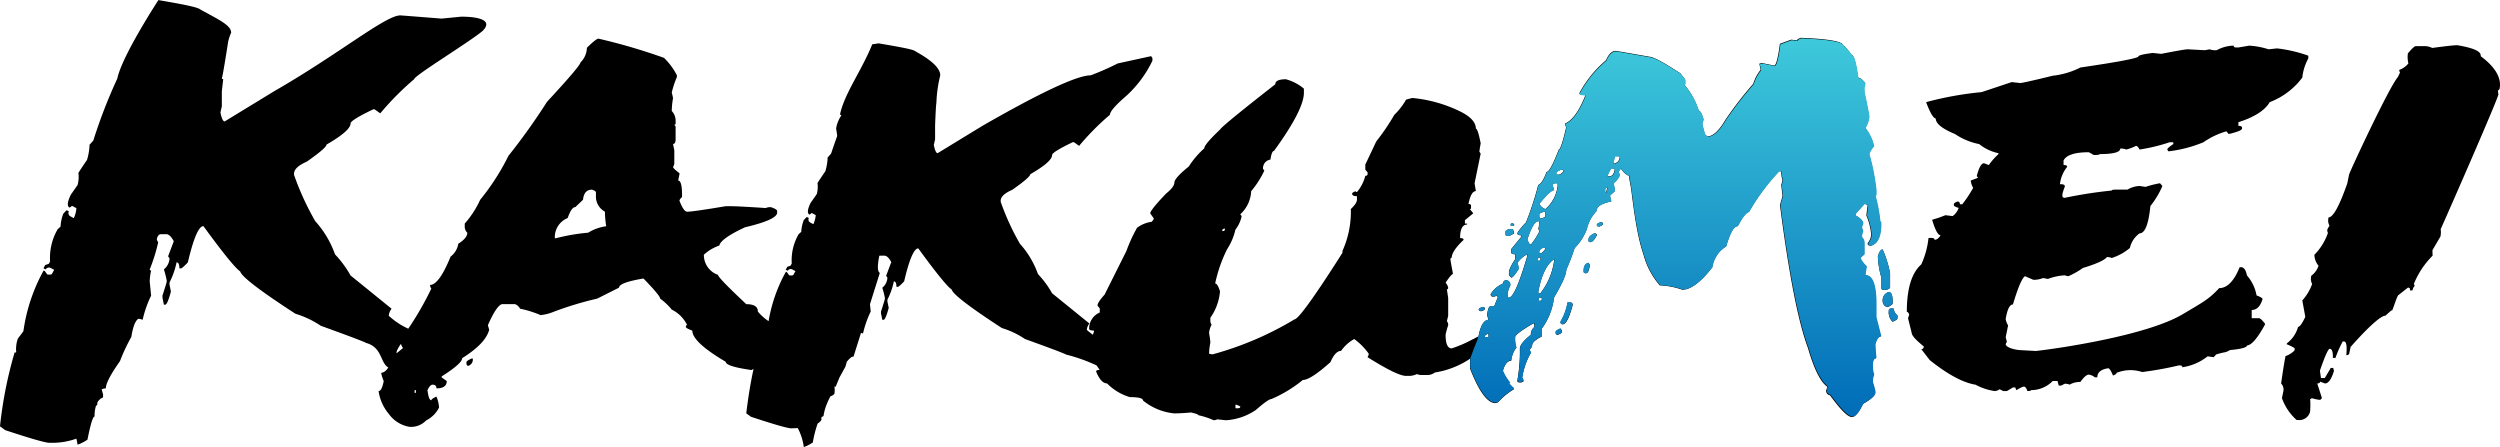
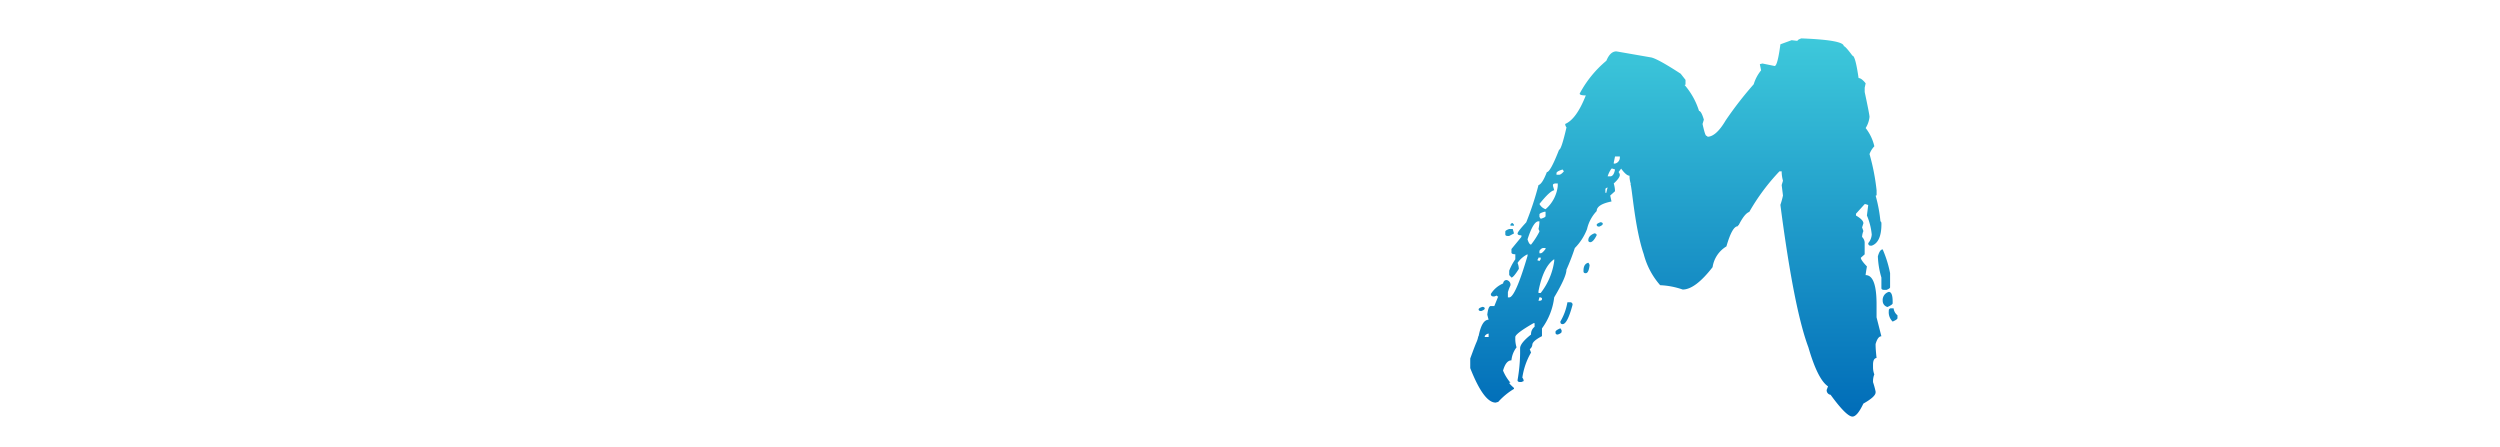
<svg xmlns="http://www.w3.org/2000/svg" width="358.002" height="64.001" viewBox="0 0 358.002 64.001">
  <defs>
    <linearGradient id="a" x1="0.5" x2="0.5" y2="1" gradientUnits="objectBoundingBox">
      <stop offset="0" stop-color="#3ec9db" />
      <stop offset="1" stop-color="#006cb8" />
    </linearGradient>
  </defs>
  <g transform="translate(-165.774 -129.196)">
-     <path d="M13010.463-178.7c-.263.017-.539.027-.831.033q-.535.115-5.871-1.65l-.672-.492q.419-3.5,1.044-6.35-.145.065-.3.15-3.683-.524-3.683-1.181-4.786-2.819-4.783-4.457c-.616-.24-.925-.412-.925-.522v-.133c0-.086.063-.13.186-.13a4.751,4.751,0,0,0-2.208-2.229,8.7,8.7,0,0,0-1.66-1.573c0-.283-.8-1.247-2.392-2.884q-3.5.589-3.5,1.311l-3.13,1.573a47.373,47.373,0,0,0-6.443,1.966,6.42,6.42,0,0,1-1.66.393,15.128,15.128,0,0,0-2.943-.918,1.273,1.273,0,0,0-.735-.655h-1.843q-.784.2-2.025,3.017l.186.655q-.508,1.966-3.868,4.065,0,.753-2.944,2.621v.13l.735.526c0,.7-.489,1.048-1.474,1.048,0-.349-.183-.526-.552-.526-.246,0-.489.263-.735.788.123.961.306,1.444.552,1.444,0-.133.246-.309.735-.526a4.576,4.576,0,0,1,.369,1.573,4.1,4.1,0,0,1-1.839,1.836,2.983,2.983,0,0,1-2.4.918,4.55,4.55,0,0,1-2.943-1.836,6.515,6.515,0,0,1-1.474-3.28c.306,0,.552-.479.734-1.44a5.76,5.76,0,0,1-.369-1.181c.353,0,.7-.256,1.031-.755-1.184-.672-.852-2.894-3.187-3.519q-.3-.22-6.483-2.455a13.593,13.593,0,0,0-3.643-1.73q-7.6-4.935-7.9-6.054-1.062-.723-5.266-6.49-1.012,0-2.229,5.189c-.539.579-.878.868-1.011.868h-.2c0-.579-.137-.868-.406-.868a11.331,11.331,0,0,1-1.011,2.884v.289l.2,1.011c-.336,1.247-.605,1.876-.809,1.876h-.2l-.2-1.011v-.289c.405-1.247.608-1.923.608-2.019v-.143a13.11,13.11,0,0,0-.405-1.587,2.2,2.2,0,0,0,.812-1.587l-.207-.289.813-2.162c-.336-.625-.676-.961-1.012-1.008h-.812c-.3,0-.506.24-.608.722a.916.916,0,0,0,.2.429,24.956,24.956,0,0,1-1.214,3.9c0,.1.07.143.2.143a8.318,8.318,0,0,0-.2,1.587l.2,2.019a15.855,15.855,0,0,0-1.214,3.463,2.075,2.075,0,0,0-.609-.146c-.438.266-.778,1.131-1.011,2.6a25.661,25.661,0,0,0-1.623,3.459c-.094.133-.177.253-.264.379l-.01.033-.01,0c-1.157,1.673-1.74,2.841-1.74,3.486a2.051,2.051,0,0,0-.6.14l0,.01.2.715v.432a1.6,1.6,0,0,0-.815.738c-.006.1-.01.19-.02.3a.535.535,0,0,1-.183.183,5.085,5.085,0,0,0-.2,1.517q-.36,0-1.015,3.316a5.912,5.912,0,0,1-1.417.722c-.047-.3-.1-.582-.177-.865a10.092,10.092,0,0,1-3.739.589q-.587.13-6.456-1.813l-.738-.542a59.649,59.649,0,0,1,2.1-10.6c.106.06.18.047.223-.027a4.412,4.412,0,0,1,.243-1.949c.472-.612.734-.965.788-1.061a24.94,24.94,0,0,1,2.654-8.226l.249-.459.16.086.355.486c.387.057.605.027.669-.086l.316-.575-.479-.256a.543.543,0,0,0-.735.2l-.319-.17.253-.459.509-.173.19-.343a8.12,8.12,0,0,1,1.084-4.614l.412-.373a5.975,5.975,0,0,1,.4-1.863l.472-.489.319.17a.525.525,0,0,0,.229.715l.479.256a4.091,4.091,0,0,0,.372-1.43l-.639-.343a.852.852,0,0,1-.349.259q-.56-.3.18-1.833c.628-.9.958-1.367.978-1.407a4.368,4.368,0,0,0,.116-1.716q.205-.374,1.231-1.866a8.348,8.348,0,0,0,.365-2.175l.539-.605a74.393,74.393,0,0,1,3.433-8.868c.679-3.277,5.888-11.243,5.888-11.243,4.521.768,5.705,1.081,6.045,1.37,2.564,1.417,4.371,2.222,4.371,3.3a6.517,6.517,0,0,0-.433,1.324s-.8,5.179-.9,5.179c0,.1.066.143.2.143l-.2,1.73v2.166l-.2.865q.25,1.3.605,1.3l7.089-4.328c9.214-5.286,15.931-10.857,18.06-10.857.166,0,5.914.459,5.914.459l2.761-.273s5.259-.146,3.134,2.019c-1.757,1.514-9.816,6.42-9.816,6.922a40.719,40.719,0,0,0-4.86,4.9l-.812-.575h-.2q-3.237,1.552-3.239,2.019,0,1.043-3.443,3.027,0,.469-2.837,2.452c-1.215.529-1.82,1.108-1.82,1.73v.146a39.205,39.205,0,0,0,3.037,6.633,14.142,14.142,0,0,1,2.835,4.76,15.375,15.375,0,0,1,2.229,3.027l5.871,4.76a1.831,1.831,0,0,0-.4,1.008,10.5,10.5,0,0,0,2.792,1.85,45.335,45.335,0,0,0,3.3-5.742.807.807,0,0,1-.183-.522q1.288,0,2.944-4.065a2.831,2.831,0,0,0,1.1-1.836c.862-.546,1.291-1.071,1.291-1.573a1.248,1.248,0,0,1-.369-.785v-.526a13.735,13.735,0,0,0,2.209-3.406,33.352,33.352,0,0,0,4.052-6.3,89.942,89.942,0,0,0,5.521-7.734q4.79-5.174,4.79-5.635a3.052,3.052,0,0,0,.922-2.1c.857-.852,1.406-1.291,1.652-1.311a83.523,83.523,0,0,1,9.391,2.751,9.519,9.519,0,0,1,1.843,2.492v.263a12.582,12.582,0,0,0-.734,2.229,6.805,6.805,0,0,1,.183.788,11.606,11.606,0,0,0-.183,1.833,2.063,2.063,0,0,1,.552,1.314v.522c0,.086-.063.13-.187.13l.187.263v1.836c0,.439-.123.655-.369.655l.183.918v1.836a.8.8,0,0,1-.183.522c0,.153.306.459.922.918v.133l-.187.918q.554,0,.556,2.1v.263c-.25.22-.369.4-.369.526.4,1.048.765,1.573,1.1,1.573q.829,0,5.522-.788h.552q1.337,0,5.156.263a1.976,1.976,0,0,1,.738-.13c.553.173.858.349.918.522v.263q0,1.018-4.6,2.1-3.453,1.607-3.686,2.621a6.185,6.185,0,0,0-2.208,1.311,3.026,3.026,0,0,0,2.025,2.884q0,.394,4.052,4.195,1.657,0,1.656,1.051a6.673,6.673,0,0,0,1.537,1.38,22.03,22.03,0,0,1,2.255-6.666l.229-.416.146.077.323.442c.349.05.549.023.605-.08l.289-.522-.439-.233a.491.491,0,0,0-.665.183l-.289-.153.226-.419.466-.156.17-.313a7.413,7.413,0,0,1,.988-4.195l.372-.339a5.516,5.516,0,0,1,.366-1.693l.433-.442.289.156a.475.475,0,0,0,.21.649l.436.233a3.81,3.81,0,0,0,.339-1.3l-.582-.309a.807.807,0,0,1-.319.236c-.339-.183-.282-.735.163-1.667.575-.818.871-1.244.892-1.277a3.981,3.981,0,0,0,.1-1.563c.127-.226.5-.792,1.121-1.693a7.681,7.681,0,0,0,.333-1.979l.489-.549c.31-.918.6-1.756.881-2.538-.026-.22-.079-.569-.156-1.071a4.488,4.488,0,0,1,.735-1.836c0-.086-.063-.13-.187-.13.615-2.994,3.03-6.171,4.627-10.082l.922-.133c4.111.7,5.01.908,5.315,1.171q3.5,1.931,3.5,3.406a18.994,18.994,0,0,0-.553,3.935c-.093.546-.187,3.277-.187,3.277v1.966l-.183.788c.153.785.34,1.178.553,1.178l6.442-3.932q12.57-7.21,15.469-7.212a38.02,38.02,0,0,0,3.865-1.7l4.786-1.048.187.259v.4a16.329,16.329,0,0,1-3.683,4.98q-2.4,2.066-2.395,2.754a36.58,36.58,0,0,0-4.418,4.457l-.738-.526h-.183q-2.944,1.412-2.947,1.836,0,.953-3.13,2.754,0,.424-2.578,2.229-1.657.719-1.657,1.573v.13a35.433,35.433,0,0,0,2.765,6.031,12.85,12.85,0,0,1,2.574,4.328,13.672,13.672,0,0,1,2.026,2.751l5.339,4.328a1.69,1.69,0,0,0-.366.918c.293.259.582.486.868.7.05-.15.1-.3.156-.469v-.133c-.462,0-.691-.086-.691-.259v-.1a2.48,2.48,0,0,1,1.52-2.229v-.589l-.322-.4q0-.459,1.012-1.57l3.13-6.26a21.144,21.144,0,0,1,1.521-3.313,4.386,4.386,0,0,1,2.072-.852c.213-.2.319-.359.319-.492l-.506-.722q0-.454,2.255-2.817c.8-.655,1.2-1.178,1.2-1.573q0-.654,2.072-2.325a12.269,12.269,0,0,1,2.208-2.588q0-.559,2.256-2.691.319-.554,7.917-6.49,0-.719,1.521-.719a6.694,6.694,0,0,1,2.577,1.344v.589q0,2.43-4.28,8.326c-.217,0-.387.416-.51,1.244a1.234,1.234,0,0,0-1.058,1.344l.184.23a13.251,13.251,0,0,1-1.887,2.951,4.761,4.761,0,0,1-1.563,3.31l.184.23v.133a4.853,4.853,0,0,1-.875,1.833,8.752,8.752,0,0,1-1.2,2.821,20.441,20.441,0,0,0-1.7,4.883c.217,0,.446.369.692,1.114a7.65,7.65,0,0,1-1.381,3.8v.489a.768.768,0,0,0,.184.492,3.1,3.1,0,0,0-.369,1.214,11.755,11.755,0,0,1,.186,1.344,10.05,10.05,0,0,0-.186,1.6,2.362,2.362,0,0,0,.509.1,46.228,46.228,0,0,0,11.735-5.016c.892,0,6.859-9.537,6.859-9.537v-.259a13.707,13.707,0,0,0,1.2-6c.582-.549.875-.995.875-1.347v-.489c-.463,0-.692-.12-.692-.363,0-.106.17-.23.51-.359,0,.086.06.13.183.13a5.8,5.8,0,0,0,1.194-2.325c.216,0,.326-.086.326-.263v-.23l-.326-.393v-.722l1.566-3.31a31.98,31.98,0,0,0,2.578-3.8,9.873,9.873,0,0,0,1.7-2.2l.875-.23a19.815,19.815,0,0,1,6.673,1.836q2.439,1.148,2.441,2.555.274,0,.688,2.1c-.123.7-.183,1.1-.183,1.211l.183.263-.875,4.261.187,1.114q-.693,0-1.058,1.836c.242.02.366.1.366.23v.393c0,.067-.063.1-.184.1l.506.619-1.2.985v.492h.322v.13q-1.012,0-1.011,1.936c.336,0,.5.086.5.263q-1.7,1.607-1.7,2.555c-.123,0-.183.09-.183.263,0,.067.12.752.366,2.066-.153,0-.506.412-1.059,1.244a1.505,1.505,0,0,1,.37.722c0,.153-.063.23-.187.23l.187,1.244v2.558l-.187.752a.843.843,0,0,1,.187.592,11.593,11.593,0,0,0-.37,1.344c0,1.311.29,1.966.875,1.966a17.877,17.877,0,0,0,3.084-1.344h.05a4.9,4.9,0,0,1,.692-.363c.306-1.57.781-2.358,1.427-2.358l-.187-.719c.093-.832.26-1.247.506-1.247h.509l.552-1.377c-.123,0-.186-.043-.186-.13l-.366.13h-.14a.322.322,0,0,1-.369-.359,3.827,3.827,0,0,1,1.75-1.507c.063-.329.229-.492.509-.492a.683.683,0,0,1,.549.752,6.844,6.844,0,0,0-.366.985v.755h.183q.873,0,2.625-5.968v-.23a3.631,3.631,0,0,0-1.427,1.247,2.484,2.484,0,0,1,.186.852c-.525.828-.874,1.244-1.061,1.244l-.323-.359v-.622a7.818,7.818,0,0,1,.875-1.64v-.722c-.365,0-.552-.086-.552-.259v-.492l1.427-1.74v-.226c-.366,0-.552-.09-.552-.263s.415-.712,1.244-1.607a42.852,42.852,0,0,0,1.746-5.342q.554-.165,1.2-1.869.51,0,1.75-3.21.319,0,1.061-3.213a.77.77,0,0,1-.186-.492q1.611-.689,2.947-4.095c-.586,0-.879-.09-.879-.263a15.959,15.959,0,0,1,3.822-4.72q.554-1.342,1.427-1.344l4.88.852q.875.1,4.328,2.358l.692.888v.622c0,.063-.051.1-.141.1a10.568,10.568,0,0,1,2.073,3.736q.319,0,.688,1.247l-.184.622c.243,1.138.43,1.706.553,1.706.09,0,.136.043.136.13q1.244,0,2.625-2.358a51.608,51.608,0,0,1,4-5.179,5.77,5.77,0,0,1,1.058-2l-.183-.885.369-.1,1.746.363q.415,0,.829-3.114l1.613-.592.828.1c0-.11.183-.23.552-.363q6.073.23,6.074,1.118c.156,0,.569.456,1.244,1.374q.415,0,.875,3.213c.276,0,.612.249,1.011.755l-.136.622v.622q.688,3.243.691,3.573a3.8,3.8,0,0,1-.556,1.607,6.522,6.522,0,0,1,1.244,2.621,3.146,3.146,0,0,0-.688,1.114,31.038,31.038,0,0,1,1.012,5.209v.625c0,.086-.047.13-.14.13a21.074,21.074,0,0,1,.691,3.7c.094,0,.14.123.14.363q0,2.625-1.384,3.114h-.183c-.217,0-.323-.12-.323-.359a2.086,2.086,0,0,0,.506-1.247,9.33,9.33,0,0,0-.691-2.721l.186-1.507-.369-.13h-.136l-1.244,1.377v.259c.705.416,1.061.788,1.061,1.114l-.186.592.186.522a2.5,2.5,0,0,0-.186.852,1.245,1.245,0,0,1,.369.755v1.736l-.553.492q0,.329.872,1.247c-.12.719-.184,1.134-.184,1.244q1.567,0,1.567,4.195v1.869l.691,2.718q-.508,0-.831,1.118v.13a18.218,18.218,0,0,0,.14,1.869c-.34.043-.509.369-.509.981v.359a2.86,2.86,0,0,0,.186,1.018,2.619,2.619,0,0,0-.186.985v.13a11.7,11.7,0,0,1,.369,1.344v.13q0,.624-1.747,1.607-.877,1.871-1.566,1.869-.873,0-3.13-3.114a.639.639,0,0,1-.553-.722l.184-.492q-1.472-.983-2.808-5.605-2.071-5.534-4-20.451a11.7,11.7,0,0,0,.369-1.344l-.184-1.507.184-.622a4.944,4.944,0,0,1-.184-1.344h-.322a30.093,30.093,0,0,0-4.317,5.825q-.69.23-1.563,2v-.163a1.319,1.319,0,0,0-.09.226c-.526,0-1.062.965-1.613,2.884a4.2,4.2,0,0,0-1.979,2.984q-2.484,3.213-4.281,3.213a11.1,11.1,0,0,0-3.224-.622,10.97,10.97,0,0,1-2.349-4.457c-1.28-3.739-1.649-9.43-1.9-10.086h.047a3.737,3.737,0,0,1-.187-1.181q-.46,0-1.194-1.015l-.369.489a.83.83,0,0,1,.187.4c0,.306-.293.719-.879,1.244a4.236,4.236,0,0,1,.187,1.114l-.691.622.183.852q-2.115.429-2.115,1.377a5.53,5.53,0,0,0-1.381,2.591,7.789,7.789,0,0,1-1.75,2.718,31.349,31.349,0,0,1-1.194,3.114q0,1.018-1.753,3.968a9.436,9.436,0,0,1-1.746,4.457v1.111q-1.383.723-1.381,1.247a.886.886,0,0,1-.369.622l.184.492a9.942,9.942,0,0,0-1.244,3.606.686.686,0,0,1,.186.492l-.322.13h-.187c-.242,0-.365-.086-.365-.263a23.9,23.9,0,0,0,.365-3.835v-.752c0-.482.526-1.138,1.567-1.966a1.331,1.331,0,0,1,.5-1.114v-.526h-.136q-2.625,1.507-2.625,2v.359a4.2,4.2,0,0,0,.184,1.114,3.606,3.606,0,0,0-.735,1.869q-.784,0-1.2,1.474a6.467,6.467,0,0,0,1.058,1.74h-.184c0,.086.229.339.692.752v.133a9.686,9.686,0,0,0-2.256,1.866l-.369.1q-1.7,0-3.636-4.95v-1.4a12.522,12.522,0,0,1-5.022,1.963,1.848,1.848,0,0,1-1.241.359h-.691a1.442,1.442,0,0,1-.643-.133,2.68,2.68,0,0,1-1.061.263h-.506q-1.242,0-5.521-2.688a.782.782,0,0,0,.183-.492,9.216,9.216,0,0,0-2.072-2.1,5.539,5.539,0,0,0-1.887,1.7q-.828,0-1.52,1.607-2.855,2.555-3.959,2.558a18.817,18.817,0,0,1-4.464,2.718q-.464,0-2.255,1.573a8.58,8.58,0,0,1-4.281,1.477l-1.244-.133a1.421,1.421,0,0,1-.506.133,11.171,11.171,0,0,0-2.209-.722c0-.11-.353-.24-1.058-.393-.954.086-1.75.13-2.395.13a8.325,8.325,0,0,1-4.465-1.836c0-.326-.628-.492-1.886-.492a7.61,7.61,0,0,1-3.27-1.966c-.582,0-1.1-.566-1.567-1.7q0-.23.509-.23c-.156-.223-.3-.432-.429-.639a23.947,23.947,0,0,0-4.371-1.557q-.274-.2-5.891-2.229a12.335,12.335,0,0,0-3.313-1.573q-6.905-4.491-7.182-5.505-.968-.659-4.787-5.9-.923,0-2.025,4.72c-.492.526-.8.785-.922.785h-.183c0-.522-.123-.785-.369-.785a10.2,10.2,0,0,1-.922,2.621v.263l.187.918c-.31,1.138-.552,1.7-.735,1.7h-.186l-.184-.918v-.259q.554-1.706.553-1.836v-.13a11.316,11.316,0,0,0-.369-1.444,1.99,1.99,0,0,0,.734-1.444l-.183-.263.735-1.966q-.46-.848-.918-.918h-.739a.427.427,0,0,0-.056.013c-.29,1.444-.27,2.272.073,2.452l-1.411,4.484.106,1.051a14.266,14.266,0,0,0-1.1,3.143c-.112-.037-.206-.067-.292-.086l-1.075,3.42c-.169-.09-.485.143-.951.705l-.2.705-.858,1.563-.545,1.327c-.094-.05-.163-.043-.2.027.073.04.084.359.033.965a1.142,1.142,0,0,1-.575.366,9.345,9.345,0,0,0-.5,1.054v.05l-.027.013a7.456,7.456,0,0,0-.472,1.72l-.263.133a.726.726,0,0,0-.023.389,1.528,1.528,0,0,1-.549.539,16.4,16.4,0,0,0-.692,2.711,5.313,5.313,0,0,1-1.29.659A8.154,8.154,0,0,0,13010.463-178.7Zm62.681-2.837h.369c.213,0,.322-.086.322-.259l-.506-.233h-.186Zm-117.55-2.2h.187v-.393h-.187Zm-2.575-5.675.919-.748a1.812,1.812,0,0,1-.3-.6C12953.25-190.214,12952.958-189.7,12953.019-189.411Zm155.8-2.422v.133h.553v-.492A.74.74,0,0,0,13108.822-191.832Zm7.685-5.079h.14c.246,0,.369-.086.369-.263,0-.153-.123-.226-.369-.226Zm0-1.374v.259h.322a9.581,9.581,0,0,0,1.933-4.587v-.263Q13117.2-201.823,13116.507-198.286Zm-.183-4.457.322.13.183-.263v-.23h-.322A.662.662,0,0,1,13116.324-202.743Zm.322-1.344v.359h.183c.156,0,.386-.206.692-.622v-.133h-.323C13117.016-204.483,13116.829-204.35,13116.646-204.087Zm-1.7-1.64c.153.5.322.752.506.752a10.932,10.932,0,0,0,1.2-1.866.779.779,0,0,0-.14-.359,5.56,5.56,0,0,0,.14-1.118h-.14Q13115.773-208.318,13114.943-205.727Zm-135.229-5.668-1.1,1.048c-.366,0-.735.522-1.1,1.573a2.94,2.94,0,0,0-1.84,2.621v.263h.184a28.31,28.31,0,0,1,4.6-.788,6.355,6.355,0,0,1,2.574-.918,15.369,15.369,0,0,1-.183-1.966v-.13a2.434,2.434,0,0,1-1.287-2.229v-.526c0-.13-.187-.263-.553-.393C12980.236-212.839,12979.807-212.36,12979.714-211.4Zm91.543,4.391v.1q.369,0,.369-.23v-.13C13071.38-207.247,13071.257-207.157,13071.257-207Zm45.39-2.3v.359l.183.263c.459-.13.692-.263.692-.393v-.622h-.14C13116.893-209.562,13116.646-209.429,13116.646-209.3Zm1.933-4.228v.13l.183.622c-.4.047-1.1.7-2.115,1.969a1.582,1.582,0,0,0,.875.752,5.147,5.147,0,0,0,1.749-3.343v-.359h-.322C13118.7-213.734,13118.579-213.66,13118.579-213.527Zm7.5.622v.492h.136a5.751,5.751,0,0,1,.187-.755C13126.19-213.122,13126.084-213.035,13126.084-212.905Zm.322-1.869h.366c.339,0,.568-.326.691-.981l-.369-.13h-.14A3.912,3.912,0,0,0,13126.406-214.775Zm-7.321-.489V-215h.369c.187,0,.416-.166.688-.492l-.183-.263C13119.438-215.6,13119.147-215.44,13119.085-215.264Zm8.192-1.474v.13h.187a.885.885,0,0,0,.692-.885v-.133h-.692Zm97.834,36.89a7.47,7.47,0,0,1-2.108-3.137l.189-.915a1.261,1.261,0,0,0-.307-1.178q.4-2.809.629-3.922a3.37,3.37,0,0,0,1.271-.785l.057-.259c.021-.11-.365-.326-1.157-.655l.03-.13a4.479,4.479,0,0,0,1.6-2.352c.249-.023.592-.5,1.034-1.437l-.429-2.355a6.978,6.978,0,0,0,1.406-2.352,1.709,1.709,0,0,1-.123-1.178,2.872,2.872,0,0,0,1.038-1.437,2.525,2.525,0,0,1-.592-1.57,8.292,8.292,0,0,0,1.942-3.137.7.7,0,0,1-.076-.522l.293-.522a1.48,1.48,0,0,1-.15-1.044l.026-.133q.968,0,2.668-4.837l.27-1.307c.083-.393,5.668-12.4,6.969-13.931l.319-.652a.705.705,0,0,1-.1-.4,2.845,2.845,0,0,0,1.3-.915,3.858,3.858,0,0,1-.073-1.437q.867-1.043,1.141-1.044h1.291a2.414,2.414,0,0,1,1.051.263c1.959-.263,3.15-.393,3.583-.393q3.563.589,3.356,1.567,3.193,2.385,2.707,4.707l-.239.259.076.526c-.176.848-6.2,14.65-8.27,19.29a2.834,2.834,0,0,1-.033,1.045l-1.144,1.963.02.785a12.233,12.233,0,0,0-2.687,4.052l.13.259a1.275,1.275,0,0,0-.319.655h-.37c.054-.263-.039-.393-.286-.393l-1.323,1.044c-.246,0-1.028,2.867-1,2.169l-.9.805c-1.108,0-4.986,4.477-4.986,4.477l-.19.915c-.036.176-.18.263-.426.263q.18-1.961-.325-1.963h-.187a15.9,15.9,0,0,0-1.041,2.355h-.369c.026-.872-.127-1.307-.466-1.307q-.344.095-1.391,3.137l.153,1.044h.552l.852-1.437h.369a.664.664,0,0,0,.1.393c-.376,1.221-.812,1.83-1.3,1.83l-.682-.259c-.04.173-.176.259-.426.259l.672,2.092-.239.259a5.014,5.014,0,0,1-1.234-.259c-.02.086-.09.13-.213.13a11.33,11.33,0,0,1-.013,1.83,1.58,1.58,0,0,1-1.72,1.178Zm-39.079-4.793a3.772,3.772,0,0,0-1.034.522.863.863,0,0,1-.17-.393h-.346l-.865.522h-.516l-.519-.259a1.48,1.48,0,0,1-.691.259,8.214,8.214,0,0,1-2.762-.915q-2.679-.424-6.562-3.523l-1.208-1.567c.229,0,.347-.13.347-.393q-1.727-1.4-1.727-1.956l-.52-2.089.173-.522c-.116-.259-.229-.393-.346-.393q0-4.955,2.072-6.786a12.2,12.2,0,0,0,1.035-3.785h.519c.229.023.346.11.346.263.316,0,.6-.216.862-.652-.373,0-.775-.742-1.208-2.219a16.659,16.659,0,0,0,1.9-.652l1.034.13a2.391,2.391,0,0,0,.865-1.174c-.462-.133-.692-.263-.692-.393v-.13c0-.133.174-.263.52-.393.229,0,.346.13.346.393h.346a17.832,17.832,0,0,0,1.554-2.348,2.593,2.593,0,0,1-.346-1.045l1.038-.393-.177-.263c.319-1.217.662-1.826,1.038-1.826l.688.263a9.3,9.3,0,0,1,1.384-1.567v-.13a6.613,6.613,0,0,1-2.765-1.307,9.373,9.373,0,0,1-3.452-1.434q-2.764-1.143-2.762-2.219c-.346-.043-.808-.825-1.384-2.352a47.765,47.765,0,0,1,7.944-1.434l4.317-1.437,1.207.133q.39,0,4.664-1.044a11.626,11.626,0,0,0,3.969-1.178q7.988-1.173,8.289-1.563,0-.264,2.069-.522l1.211.13q3.322-.654,3.8-.652l2.415.13a6.5,6.5,0,0,0,.691-.13,2.7,2.7,0,0,0,1.038.13,5.19,5.19,0,0,1,2.415-.652c.029.176.146.259.346.259h.346l1.554-.259a11.075,11.075,0,0,1,2.765.522l1.207-.13a19.98,19.98,0,0,1,4.487,1.045v.389a7.234,7.234,0,0,0-.861,2.741,10.455,10.455,0,0,1-4.664,3.523q-1.033,1.766-4.487,2.874v.522c.347,0,.516.086.516.259v.13c0,.22-.632.479-1.9.785l-.343-.393a11.223,11.223,0,0,0-3.283,1.567,18.734,18.734,0,0,1-5.006,1.3l-.173-.259c0-.133.289-.393.865-.785v-.259h-.52a25.455,25.455,0,0,1-4.314,1.044c-.173-.349-.346-.522-.519-.522a6.39,6.39,0,0,1-1.381.522,1.9,1.9,0,0,0-.864-.133q0,.783-2.935.785c0,.086-.232.13-.691.13h-.173l-.688-.393c-2.017,0-3.224.393-3.63,1.178v.652q.52,0,.52.259a4.77,4.77,0,0,0-1.035,2.482q.688,0,.688.259v.13a6.158,6.158,0,0,0-.342,1.044v.263a.3.3,0,0,0,.342.259,64.14,64.14,0,0,1,6.736-1.044c0-.086.173-.13.516-.13h1.727a3.688,3.688,0,0,1,1.729-.522l.861.13a13.745,13.745,0,0,1,2.073-.522l.342.393a12.327,12.327,0,0,1-1.723,2.871q-.39,3.917-1.554,3.915a3.516,3.516,0,0,0-1.38,2.089,7.644,7.644,0,0,1-2.592,1.437,1.69,1.69,0,0,0-.691-.13q-.56.684-3.453,1.563a11.635,11.635,0,0,1-2.072,1.174,1.672,1.672,0,0,1-.52-.13,8.388,8.388,0,0,0-2.415.522l-.691-.13a3.68,3.68,0,0,1-1.381.259l-1.207-.522q-.649.429-1.727,4.048-.693,0-1.038,2.086a2.466,2.466,0,0,0,.347.915l-.347,1.7.173.652a.844.844,0,0,0-.173.393c.26.609,1.9.782,1.9.782l2.419.133c3.223-.349,15.877-2.215,20.982-5.236,3-1.776,3.829-2.2,5.27-3.766q1.726,0,2.934-3h.173c.433,0,.719.393.865,1.174a5.959,5.959,0,0,1,1.381,2.871c.575.22.861.393.861.522q-.475,1.567-1.554,1.567v1.174h1.038c.17,0,.459.263.861.782v.13q-1.6,2.939-2.588,3c0,.283-.809.5-2.418.652-.865.479-.437.156-1.989.632l-.347.393-.864-.13a7.629,7.629,0,0,1-3.623,1.567c0-.176-.116-.263-.346-.263h-.173a50.051,50.051,0,0,1-5.235.948,5.336,5.336,0,0,0-3.659.11c0,.13-.177.263-.52.393-.289-.7-.519-1.044-.691-1.044q-1.553.23-1.554,1.3h-.346a1.76,1.76,0,0,0-.861-.389c-.319,0-.723.346-1.211,1.045a3.1,3.1,0,0,0-1.554.389,1.721,1.721,0,0,0-.692-.13l-.516.263h-.346l-.173-.655h-.688a4.32,4.32,0,0,1-3.11,1.307q0,.13-.519.13C13186.408-184.424,13186.235-184.641,13186.032-184.641Zm-223.014-3.21v-.266c0-.133.242-.309.734-.532h.184v.133a.917.917,0,0,1-.735.931ZM13119-192.325v-.13c0-.133.229-.3.691-.5l.184.263v.236c0,.13-.184.266-.553.4C13119.1-192.055,13119-192.145,13119-192.325Zm.691-1.593a8.14,8.14,0,0,0,1.012-2.764h.369a.323.323,0,0,1,.366.366q-.734,2.764-1.428,2.764C13119.793-193.552,13119.687-193.675,13119.687-193.918Zm47.006-1.533v-.1c.03-.176.153-.266.366-.266h.322a1.478,1.478,0,0,0,.556,1v.4c0,.13-.232.3-.691.5A1.846,1.846,0,0,1,13166.692-195.452Zm-58.7-.216c0-.133.187-.253.552-.366.217.023.323.1.323.233s-.17.256-.506.369C13108.114-195.432,13107.991-195.511,13107.991-195.668Zm57.826-1.244a1.214,1.214,0,0,1,.875-1.267c.369,0,.553.466.553,1.4v.23c0,.136-.246.313-.735.536A.893.893,0,0,1,13165.817-196.912Zm.184-1.57c-.246,0-.366-.09-.366-.266v-1.5a12.018,12.018,0,0,1-.509-3.03c.187-.665.416-1,.691-1a16.052,16.052,0,0,1,1.059,3.393v2.032c0,.11-.167.233-.506.366Zm-43-2.651v-.1c0-.642.229-1.021.691-1.131a.672.672,0,0,1,.184.366c-.094.752-.276,1.131-.553,1.131C13123.109-200.867,13123-200.957,13123-201.133Zm.688-4.457c0-.446.293-.775.878-1,.213.023.323.113.323.269-.31.619-.6.951-.879,1C13123.8-205.324,13123.688-205.414,13123.688-205.59Zm-11.51-.622c-.246,0-.365-.077-.365-.233v-.4c0-.11.183-.233.552-.366h.506l.187.632-.692.366Zm12.711-1.613c0-.11.183-.233.552-.363.213.02.323.1.323.23s-.17.269-.51.4C13125.009-207.556,13124.89-207.646,13124.89-207.826Zm-12.342.136v-.133a.288.288,0,0,1,.323-.236l.187.236v.133Z" transform="translate(-12730.449 369.195)" />
    <path d="M12737.281-194.431a.636.636,0,0,1-.554-.717l.186-.489q-1.478-.984-2.812-5.592-2.073-5.518-4.009-20.394a11.468,11.468,0,0,0,.371-1.34l-.186-1.5.186-.621a4.871,4.871,0,0,1-.186-1.34h-.322a29.981,29.981,0,0,0-4.319,5.809c-.461.154-.982.816-1.567,1.993v-.163a2.03,2.03,0,0,0-.09.227q-.787,0-1.615,2.879a4.175,4.175,0,0,0-1.98,2.972q-2.486,3.205-4.283,3.205a11.224,11.224,0,0,0-3.225-.621,10.853,10.853,0,0,1-2.352-4.447c-1.282-3.727-1.653-9.4-1.9-10.058h.048a3.674,3.674,0,0,1-.185-1.174q-.461,0-1.2-1.014l-.367.489a.81.81,0,0,1,.182.393q0,.456-.873,1.241a4.231,4.231,0,0,1,.183,1.11l-.691.621.186.851q-2.121.427-2.121,1.372a5.521,5.521,0,0,0-1.382,2.582,7.823,7.823,0,0,1-1.75,2.713,31.9,31.9,0,0,1-1.2,3.106q0,1.013-1.753,3.954a9.375,9.375,0,0,1-1.75,4.447v1.11q-1.381.72-1.382,1.241a.886.886,0,0,1-.368.621l.183.493a9.877,9.877,0,0,0-1.244,3.593.684.684,0,0,1,.186.489l-.323.131h-.183c-.246,0-.368-.086-.368-.262a24.112,24.112,0,0,0,.368-3.823v-.752c0-.477.521-1.132,1.564-1.961a1.324,1.324,0,0,1,.509-1.11v-.525h-.138q-2.629,1.507-2.626,2v.358a4.246,4.246,0,0,0,.182,1.11,3.6,3.6,0,0,0-.735,1.865q-.782,0-1.2,1.468a6.43,6.43,0,0,0,1.063,1.734h-.186c0,.086.23.339.691.752v.131a9.831,9.831,0,0,0-2.256,1.862l-.371.1q-1.7,0-3.638-4.936v-1.379c.275-.739.538-1.481.839-2.214a3.79,3.79,0,0,0,.313-.963l.045-.019c.307-1.568.783-2.354,1.43-2.354l-.186-.717c.093-.829.259-1.244.5-1.244h.509l.554-1.372c-.125,0-.186-.042-.186-.131l-.368.131H12689c-.249,0-.371-.118-.371-.358a3.853,3.853,0,0,1,1.75-1.5c.064-.329.23-.493.509-.493a.686.686,0,0,1,.554.752,6.668,6.668,0,0,0-.371.982v.752h.186q.873,0,2.626-5.95v-.227a3.628,3.628,0,0,0-1.427,1.241,2.491,2.491,0,0,1,.183.851c-.521.829-.873,1.241-1.059,1.241l-.323-.358v-.621a7.709,7.709,0,0,1,.877-1.635v-.72c-.368,0-.554-.086-.554-.262v-.489l1.427-1.734v-.227c-.368,0-.551-.086-.551-.262s.413-.707,1.241-1.6a42.868,42.868,0,0,0,1.754-5.33c.367-.109.764-.729,1.2-1.862q.5,0,1.75-3.2.321,0,1.062-3.205a.748.748,0,0,1-.186-.489q1.613-.686,2.949-4.085c-.585,0-.876-.086-.876-.262a15.837,15.837,0,0,1,3.822-4.706q.552-1.339,1.431-1.34l4.882.851q.873.1,4.331,2.351l.691.883v.621c0,.067-.045.1-.138.1a10.468,10.468,0,0,1,2.073,3.727q.321,0,.69,1.241l-.186.621q.369,1.7.554,1.7c.093,0,.138.045.138.131q1.242,0,2.626-2.351a51.941,51.941,0,0,1,4.009-5.166,5.735,5.735,0,0,1,1.059-1.993l-.183-.88.368-.1,1.75.358c.275,0,.554-1.033.828-3.106l1.612-.589.829.1c0-.109.186-.227.554-.358q6.083.23,6.081,1.11.23,0,1.244,1.372.417,0,.873,3.2c.278,0,.618.253,1.015.755l-.138.621v.621q.691,3.234.691,3.561a3.746,3.746,0,0,1-.554,1.6,6.547,6.547,0,0,1,1.244,2.614,3.128,3.128,0,0,0-.69,1.113,30.652,30.652,0,0,1,1.014,5.2v.621c0,.09-.045.131-.138.131a21.125,21.125,0,0,1,.691,3.695c.093,0,.138.118.138.358q0,2.615-1.383,3.106h-.186c-.214,0-.319-.122-.319-.361a2.064,2.064,0,0,0,.5-1.241,9.3,9.3,0,0,0-.69-2.713l.186-1.5-.371-.131h-.138l-1.244,1.376v.259q1.061.619,1.062,1.11l-.186.592.186.521a2.442,2.442,0,0,0-.186.848,1.232,1.232,0,0,1,.368.752v1.734l-.55.489q0,.331.873,1.241c-.122.72-.186,1.136-.186,1.244q1.569,0,1.567,4.184v1.862l.691,2.713c-.34,0-.614.368-.829,1.11v.131c0,.413.048,1.036.138,1.862-.339.045-.506.371-.506.982v.358a2.9,2.9,0,0,0,.183,1.014,2.645,2.645,0,0,0-.183.979v.131a12.464,12.464,0,0,1,.368,1.34v.131q0,.619-1.75,1.6-.877,1.862-1.567,1.862Q12739.54-191.325,12737.281-194.431Zm-49.524-8.4v.131h.554v-.493A.744.744,0,0,0,12687.757-202.829Zm7.694-5.067h.137c.243,0,.368-.086.368-.262,0-.15-.125-.227-.368-.227Zm0-1.372v.262h.319a9.55,9.55,0,0,0,1.936-4.578v-.259Q12696.142-212.8,12695.451-209.268Zm-.186-4.443.322.128.183-.259v-.23h-.319A.687.687,0,0,1,12695.266-213.712Zm.322-1.34v.358h.183c.153,0,.384-.2.694-.621v-.131h-.323C12695.956-215.446,12695.771-215.315,12695.588-215.052Zm-1.705-1.635c.154.5.323.752.506.752a11.026,11.026,0,0,0,1.2-1.865.767.767,0,0,0-.137-.358,5.449,5.449,0,0,0,.137-1.11h-.137Q12694.711-219.269,12693.883-216.687Zm1.705-3.564v.358l.183.262c.461-.131.694-.262.694-.39v-.621h-.141C12695.831-220.51,12695.588-220.379,12695.588-220.251Zm1.936-4.216v.131l.183.621c-.4.045-1.106.7-2.118,1.961a1.575,1.575,0,0,0,.877.752,5.107,5.107,0,0,0,1.747-3.333v-.358h-.32C12697.646-224.672,12697.523-224.6,12697.523-224.467Zm7.509.624v.489h.137a5.334,5.334,0,0,1,.186-.752C12705.138-224.064,12705.032-223.975,12705.032-223.843Zm.322-1.865h.368c.339,0,.569-.326.691-.982l-.368-.128h-.138A3.777,3.777,0,0,0,12705.354-225.708Zm-7.325-.489v.262h.368c.186,0,.415-.166.69-.493l-.183-.262C12698.384-226.537,12698.09-226.374,12698.029-226.2Zm8.2-1.472v.131h.183a.881.881,0,0,0,.69-.883v-.131h-.69Zm-8.34,24.348v-.131q0-.2.691-.5l.182.266v.234c0,.131-.182.266-.553.4C12698-203.056,12697.892-203.142,12697.892-203.321Zm.691-1.59a8.083,8.083,0,0,0,1.014-2.764h.368a.323.323,0,0,1,.367.365q-.738,2.764-1.427,2.764C12698.688-204.547,12698.583-204.668,12698.583-204.911Zm47.035-1.532v-.1a.323.323,0,0,1,.368-.269h.323a1.477,1.477,0,0,0,.553,1v.4q0,.2-.69.5A1.843,1.843,0,0,1,12745.618-206.444Zm-58.737-.211c0-.134.186-.253.553-.365.215.019.323.1.323.23s-.169.256-.509.368C12687-206.421,12686.881-206.5,12686.881-206.655Zm57.864-1.244a1.214,1.214,0,0,1,.873-1.267q.552,0,.554,1.4v.23c0,.134-.247.31-.736.534A.892.892,0,0,1,12744.745-207.9Zm.182-1.558c-.246,0-.367-.09-.367-.269v-1.494a12.089,12.089,0,0,1-.506-3.029c.183-.669.413-1,.691-1a16.328,16.328,0,0,1,1.059,3.4v2.028c0,.112-.17.234-.509.368Zm-43.026-2.649v-.1q0-.965.69-1.132a.7.7,0,0,1,.183.365c-.093.755-.275,1.132-.554,1.132C12702.006-211.841,12701.9-211.927,12701.9-212.106Zm.688-4.443c0-.445.294-.777.876-1,.215.022.323.112.323.269q-.46.931-.876,1C12702.7-216.284,12702.588-216.374,12702.588-216.55Zm-11.517-.621c-.246,0-.368-.077-.368-.234v-.4c0-.112.186-.234.554-.368h.509l.183.633-.691.365Zm12.716-1.609c0-.109.186-.234.554-.365.215.022.32.1.32.234s-.167.266-.506.4C12703.909-218.511,12703.787-218.6,12703.787-218.779Zm-12.348.134v-.134a.288.288,0,0,1,.323-.234l.186.234v.134Z" transform="translate(-12309.365 380.159)" fill="url(#a)" />
  </g>
</svg>